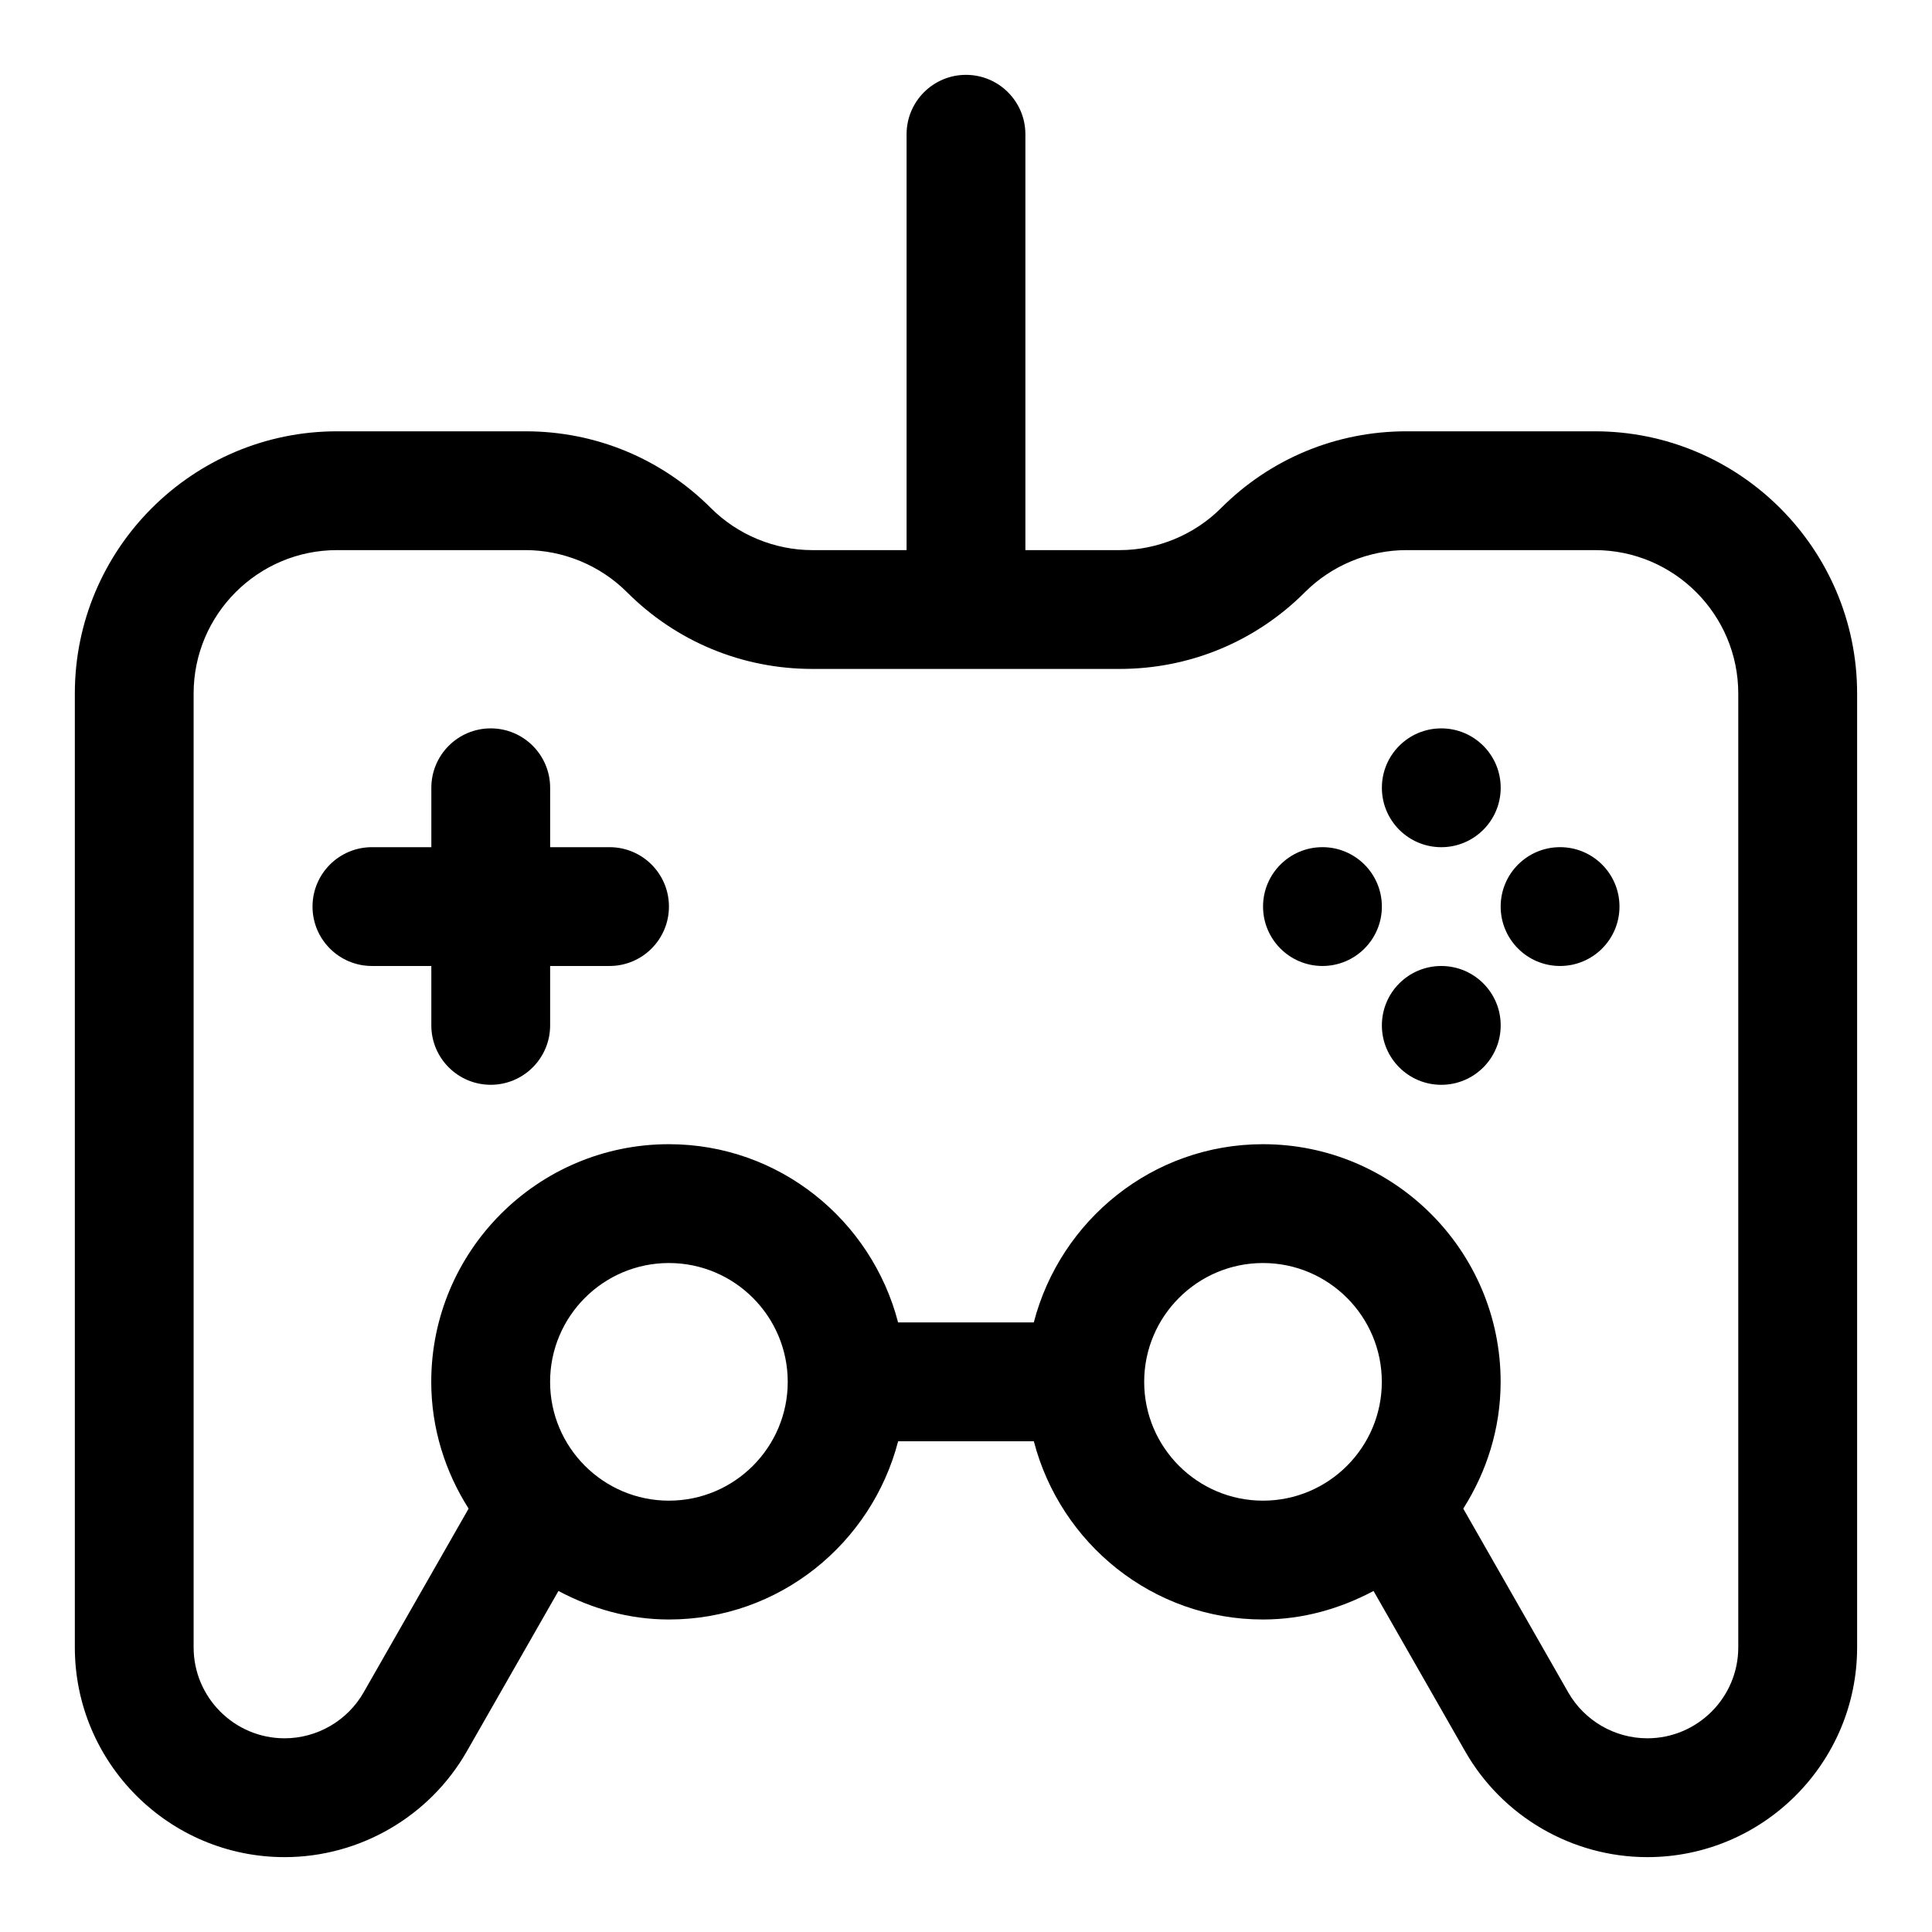
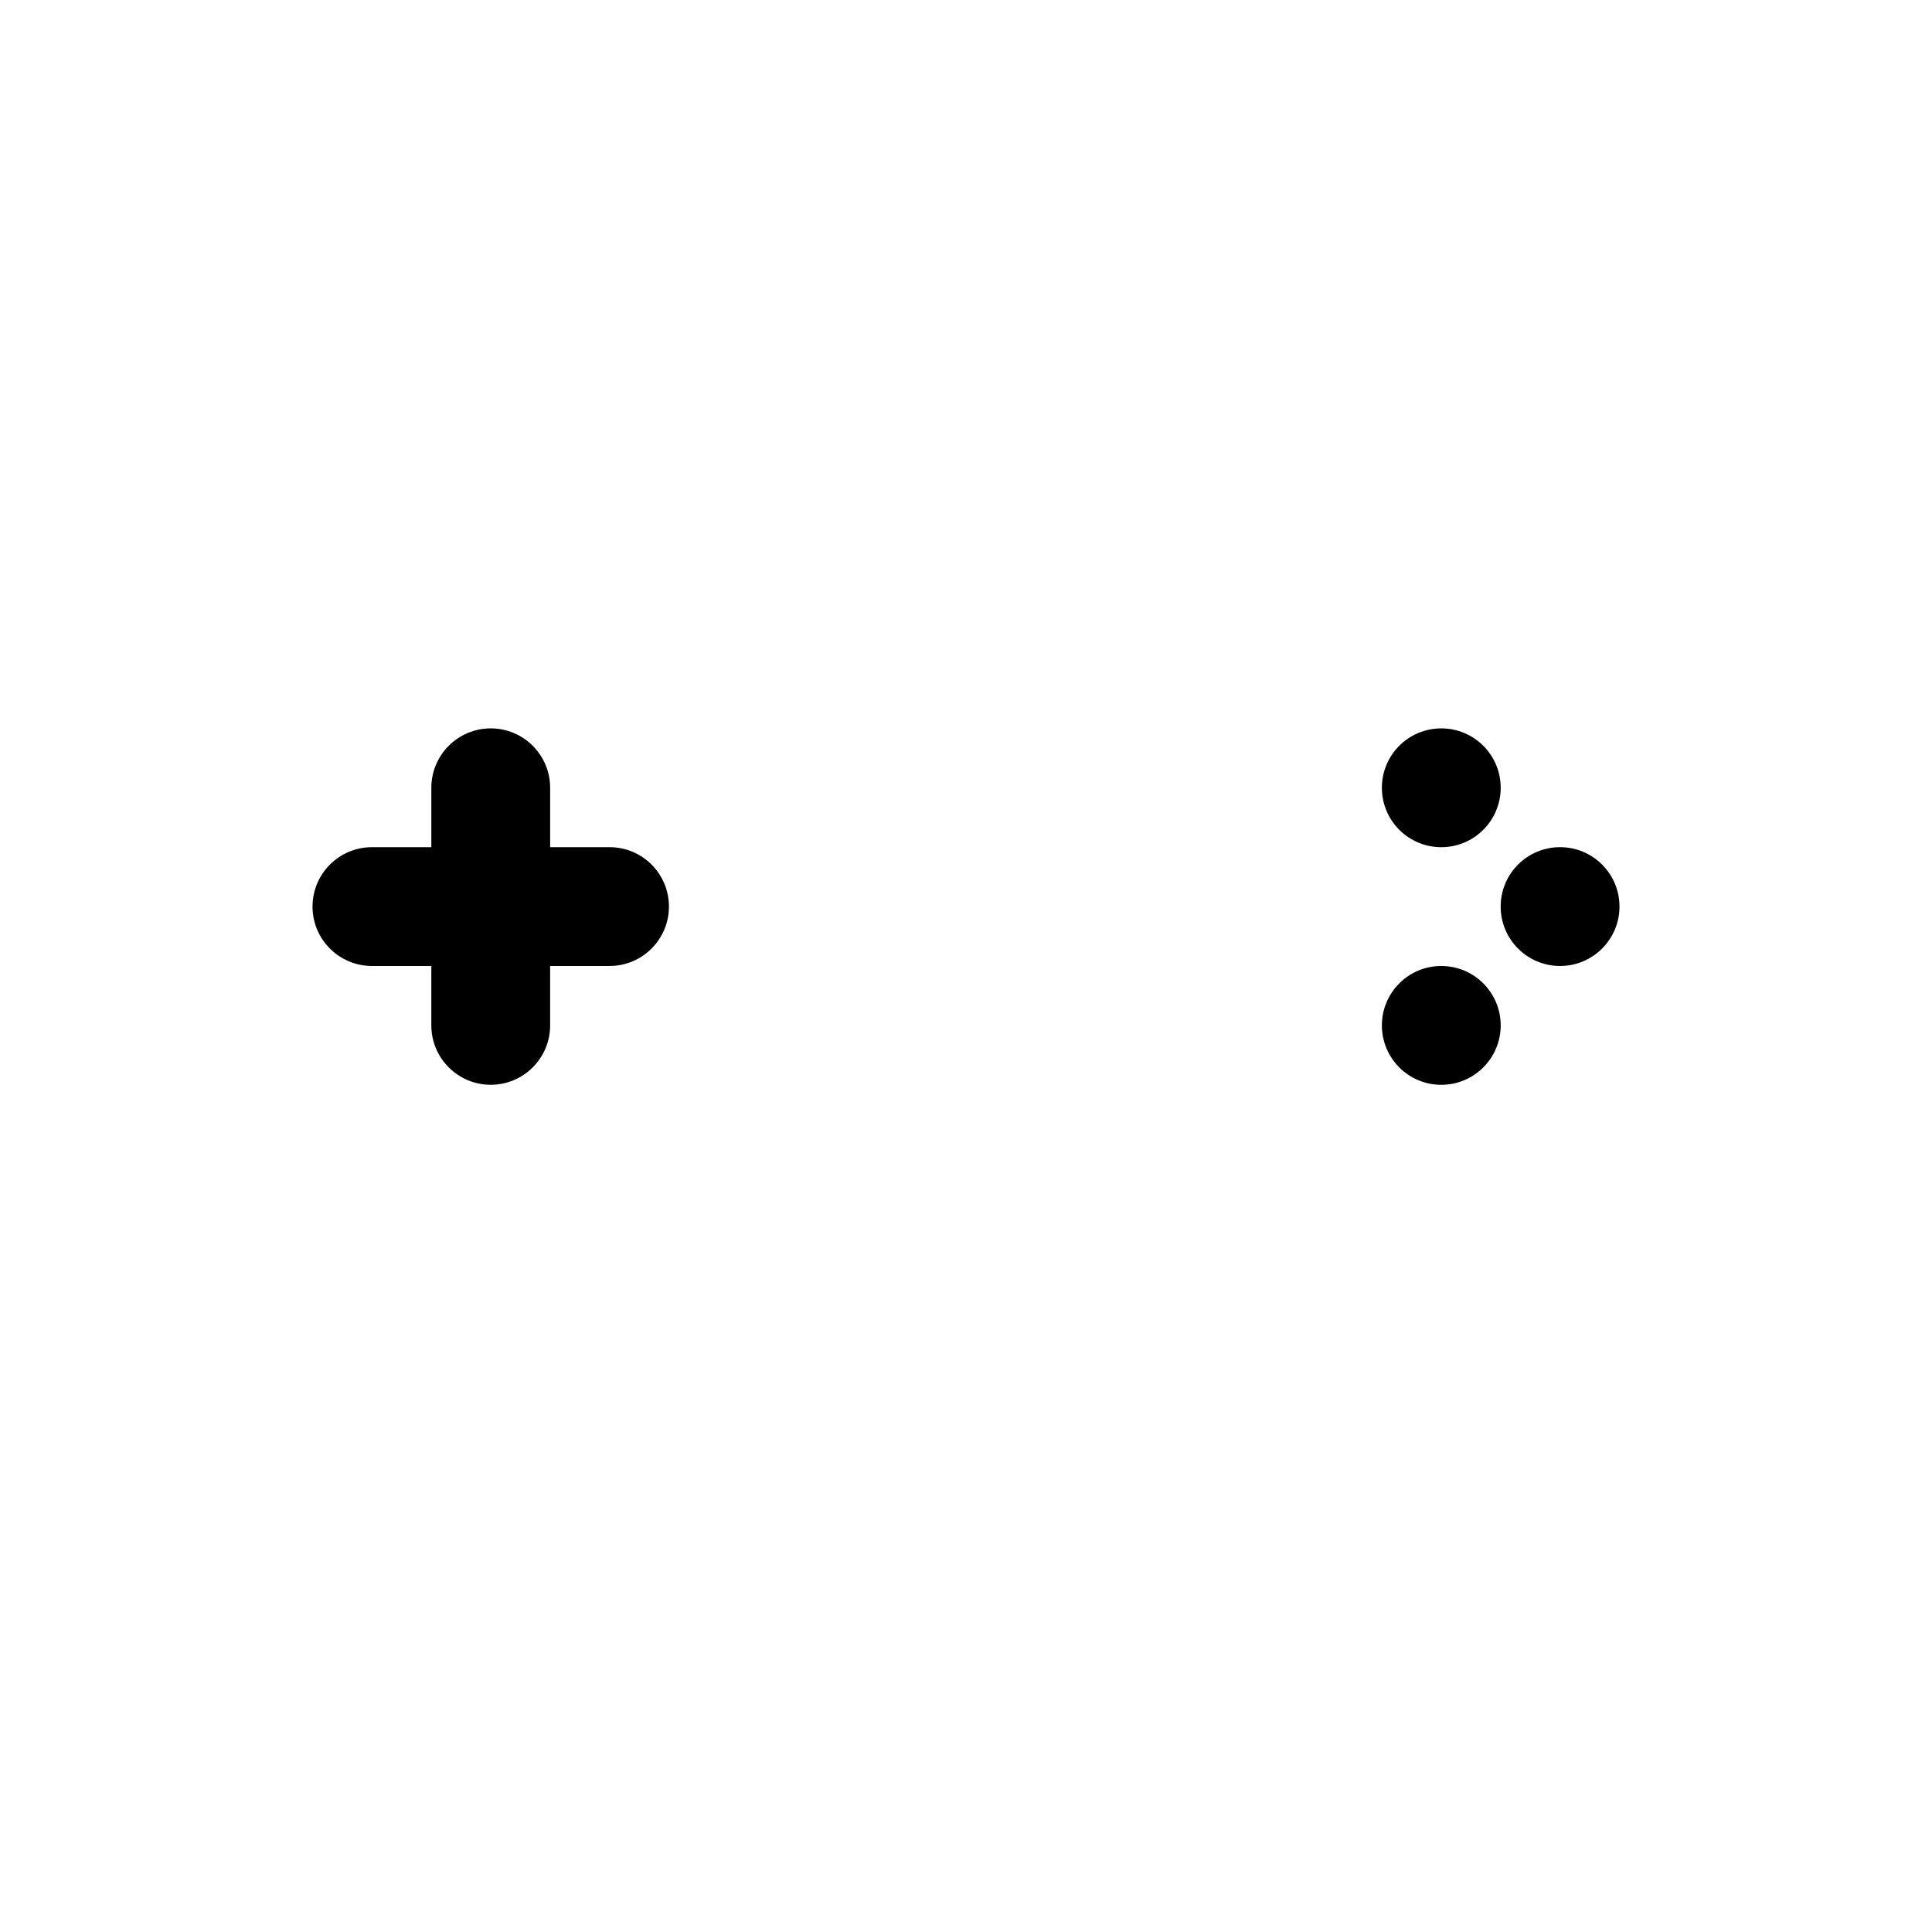
<svg xmlns="http://www.w3.org/2000/svg" fill="#000000" width="800px" height="800px" version="1.1" viewBox="144 144 512 512">
  <g>
-     <path d="m566.66 258.3h-49.941c-18.562 0-36.023 7.227-49.137 20.355-7.066 7.07-16.875 11.133-26.875 11.133h-24.969v-110.21c0-8.691-7.055-15.742-15.742-15.742-8.691 0-15.742 7.055-15.742 15.742v110.21h-24.969c-9.996 0-19.805-4.062-26.875-11.133-13.121-13.129-30.578-20.355-49.141-20.355h-49.941c-38.32 0-69.496 31.176-69.496 69.496v252.77c0 30.652 24.941 55.594 55.594 55.594 19.902 0 38.398-10.738 48.27-28.008l24.297-42.527c8.785 4.66 18.656 7.559 29.281 7.559 29.254 0 53.703-20.152 60.742-47.23h35.961c7.039 27.078 31.488 47.23 60.742 47.23 10.629 0 20.5-2.898 29.285-7.559l24.293 42.523c9.867 17.273 28.367 28.012 48.266 28.012 30.652 0 55.594-24.941 55.594-55.594v-252.77c0-38.32-31.176-69.496-69.496-69.496zm-245.39 283.39c-17.367 0-31.488-14.121-31.488-31.488 0-17.367 14.121-31.488 31.488-31.488 17.367 0 31.488 14.121 31.488 31.488 0 17.367-14.121 31.488-31.488 31.488zm125.95-31.488c0-17.367 14.121-31.488 31.488-31.488s31.488 14.121 31.488 31.488c0 17.367-14.121 31.488-31.488 31.488s-31.488-14.121-31.488-31.488zm157.44 70.359c0 13.289-10.816 24.105-24.105 24.105-8.629 0-16.656-4.66-20.941-12.137l-27.836-48.727c6.191-9.75 9.906-21.227 9.906-33.602 0-34.73-28.246-62.977-62.977-62.977-29.254 0-53.703 20.152-60.742 47.23h-35.961c-7.039-27.078-31.488-47.23-60.742-47.23-34.73 0-62.977 28.246-62.977 62.977 0 12.375 3.715 23.852 9.902 33.598l-27.836 48.727c-4.277 7.481-12.305 12.141-20.934 12.141-13.289 0-24.105-10.816-24.105-24.105v-252.77c0-20.957 17.051-38.008 38.008-38.008h49.941c9.996 0 19.805 4.062 26.875 11.133 13.113 13.129 30.574 20.355 49.137 20.355h81.43c18.562 0 36.023-7.227 49.137-20.355 7.066-7.07 16.875-11.133 26.875-11.133h49.941c20.953 0 38.004 17.051 38.004 38.008z" />
    <path d="m305.54 368.51h-15.746v-15.742c0-8.691-7.055-15.742-15.742-15.742-8.691 0-15.742 7.055-15.742 15.742v15.742h-15.746c-8.691 0-15.742 7.055-15.742 15.742 0 8.691 7.055 15.742 15.742 15.742h15.742v15.742c0 8.691 7.055 15.742 15.742 15.742 8.691 0 15.742-7.055 15.742-15.742v-15.742h15.742c8.691 0 15.742-7.055 15.742-15.742 0.008-8.691-7.043-15.742-15.734-15.742z" />
    <path d="m541.7 352.77c0 8.695-7.051 15.746-15.746 15.746-8.695 0-15.742-7.051-15.742-15.746s7.047-15.742 15.742-15.742c8.695 0 15.746 7.047 15.746 15.742" />
    <path d="m541.7 415.74c0 8.695-7.051 15.746-15.746 15.746-8.695 0-15.742-7.051-15.742-15.746 0-8.695 7.047-15.742 15.742-15.742 8.695 0 15.746 7.047 15.746 15.742" />
    <path d="m573.18 384.25c0 8.695-7.051 15.746-15.746 15.746s-15.742-7.051-15.742-15.746c0-8.695 7.047-15.742 15.742-15.742s15.746 7.047 15.746 15.742" />
-     <path d="m510.21 384.25c0 8.695-7.051 15.746-15.746 15.746-8.691 0-15.742-7.051-15.742-15.746 0-8.695 7.051-15.742 15.742-15.742 8.695 0 15.746 7.047 15.746 15.742" />
  </g>
</svg>